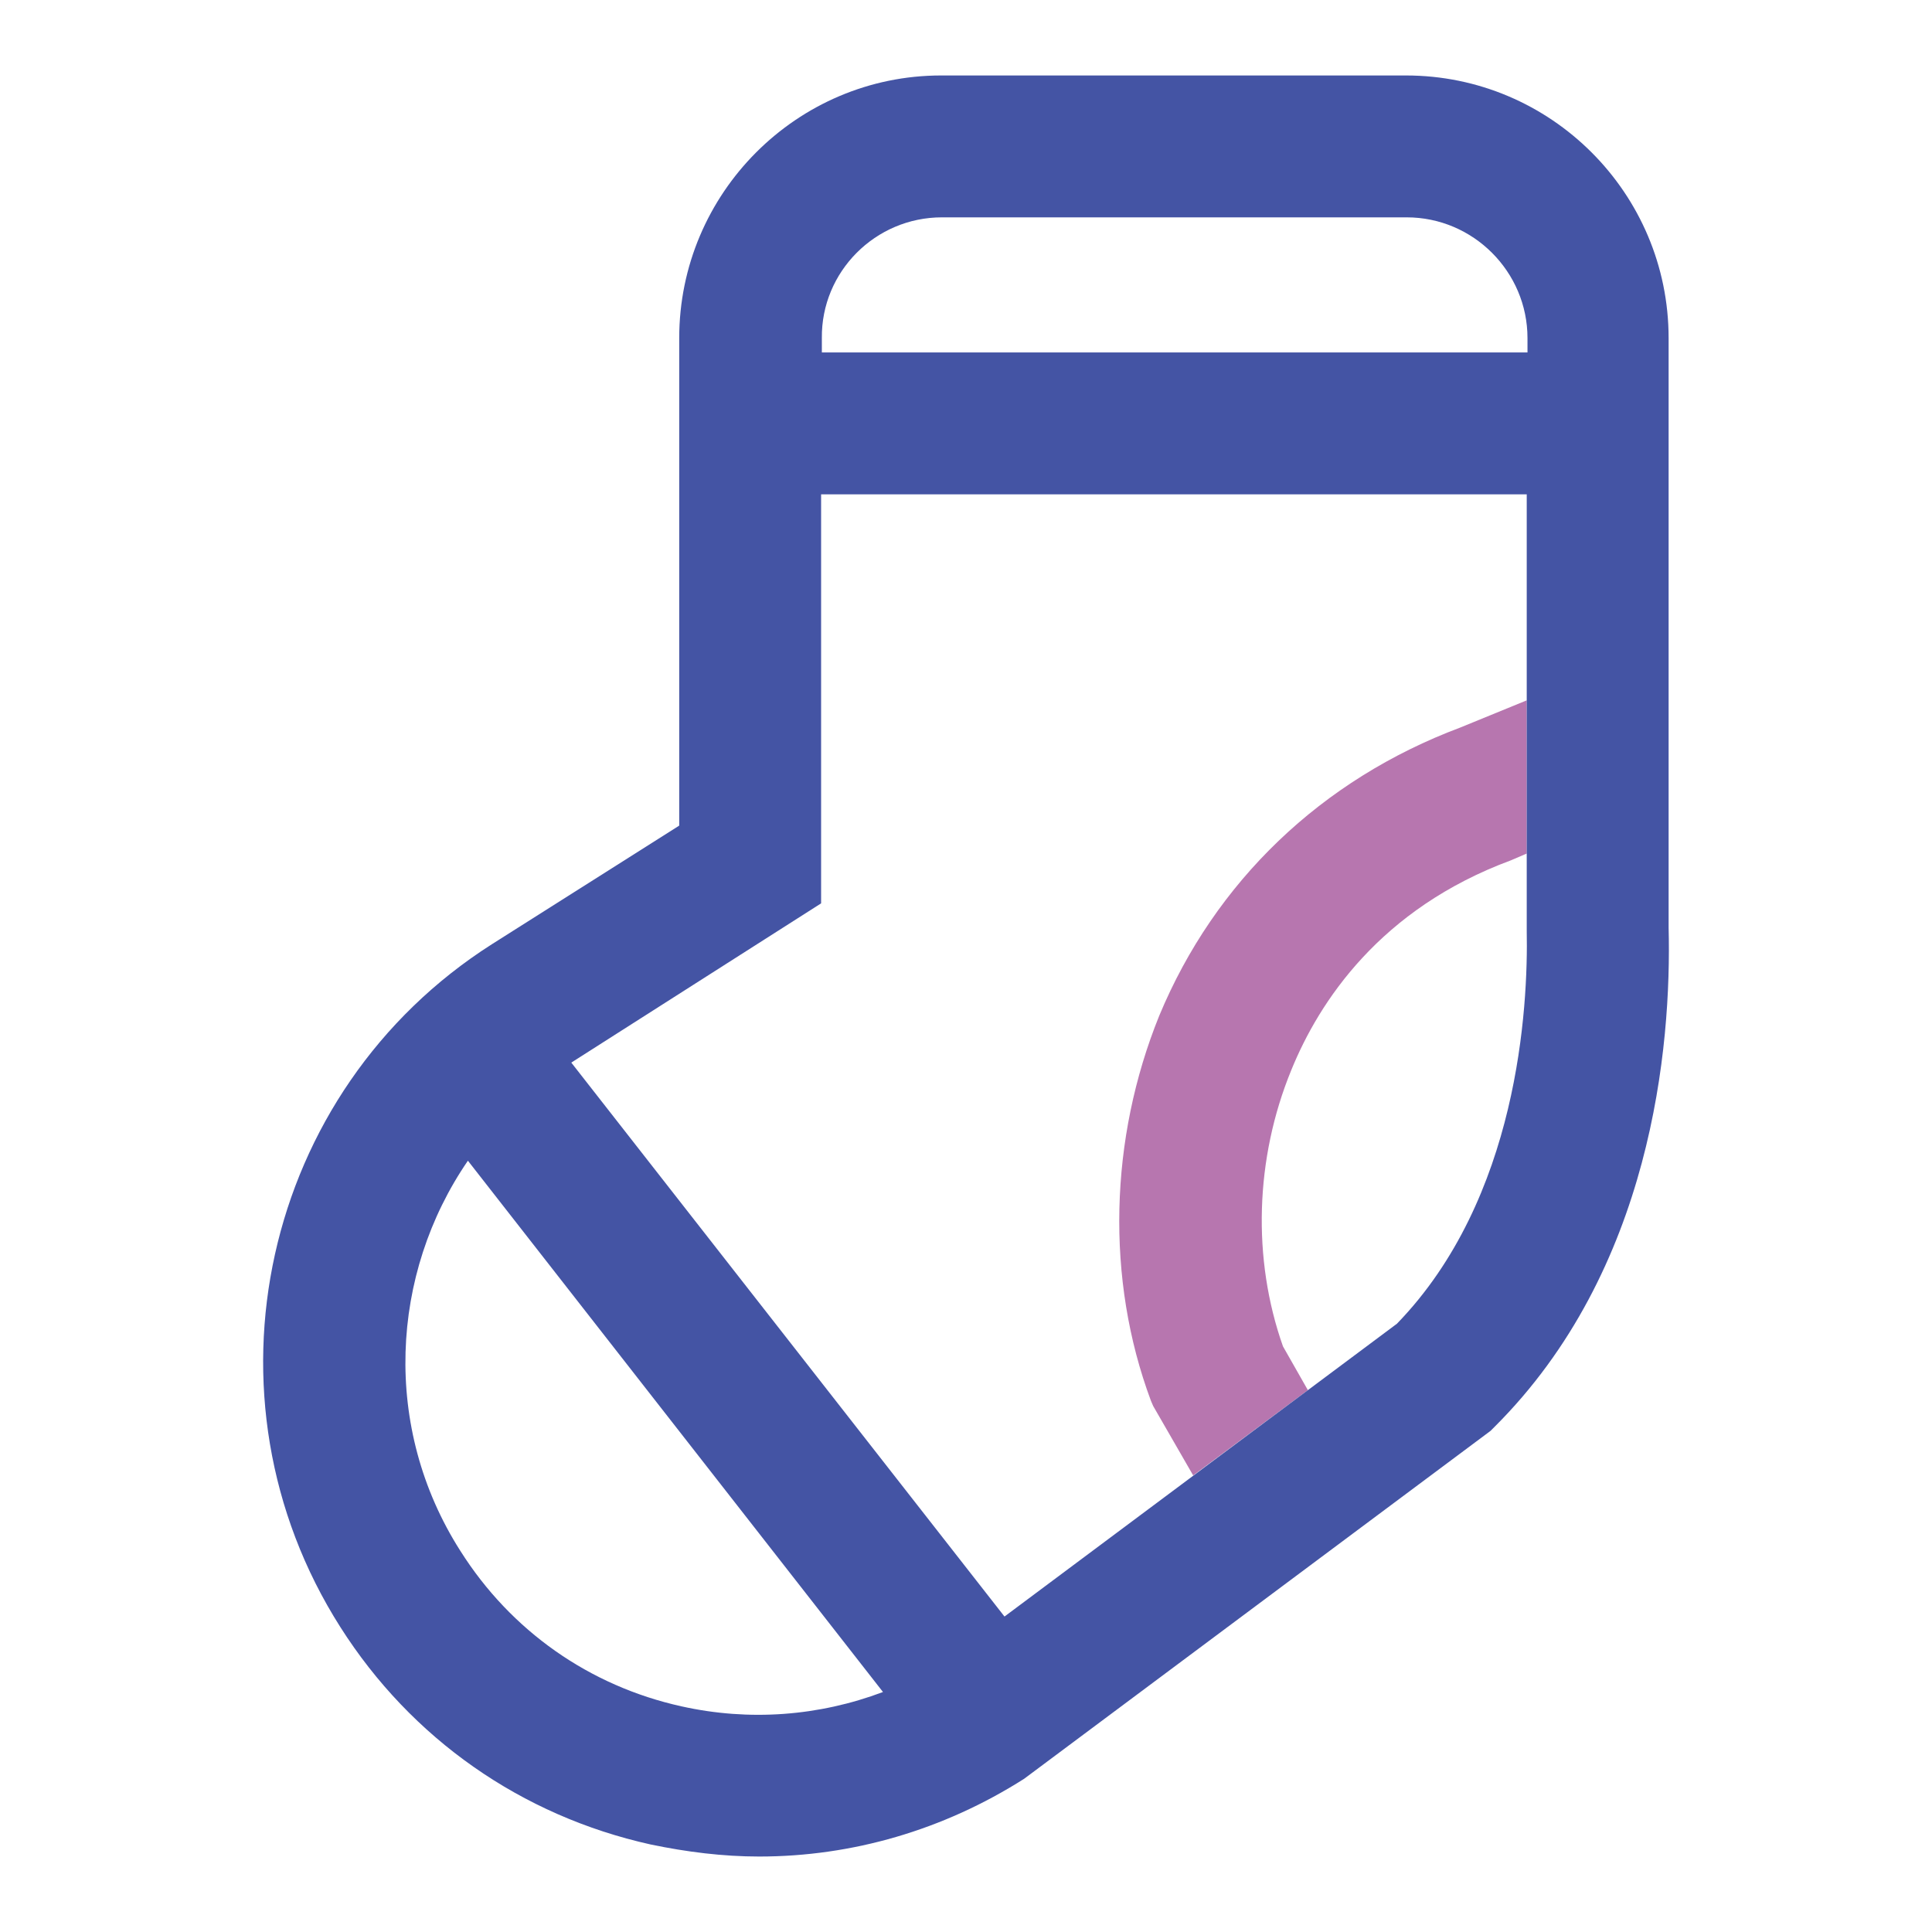
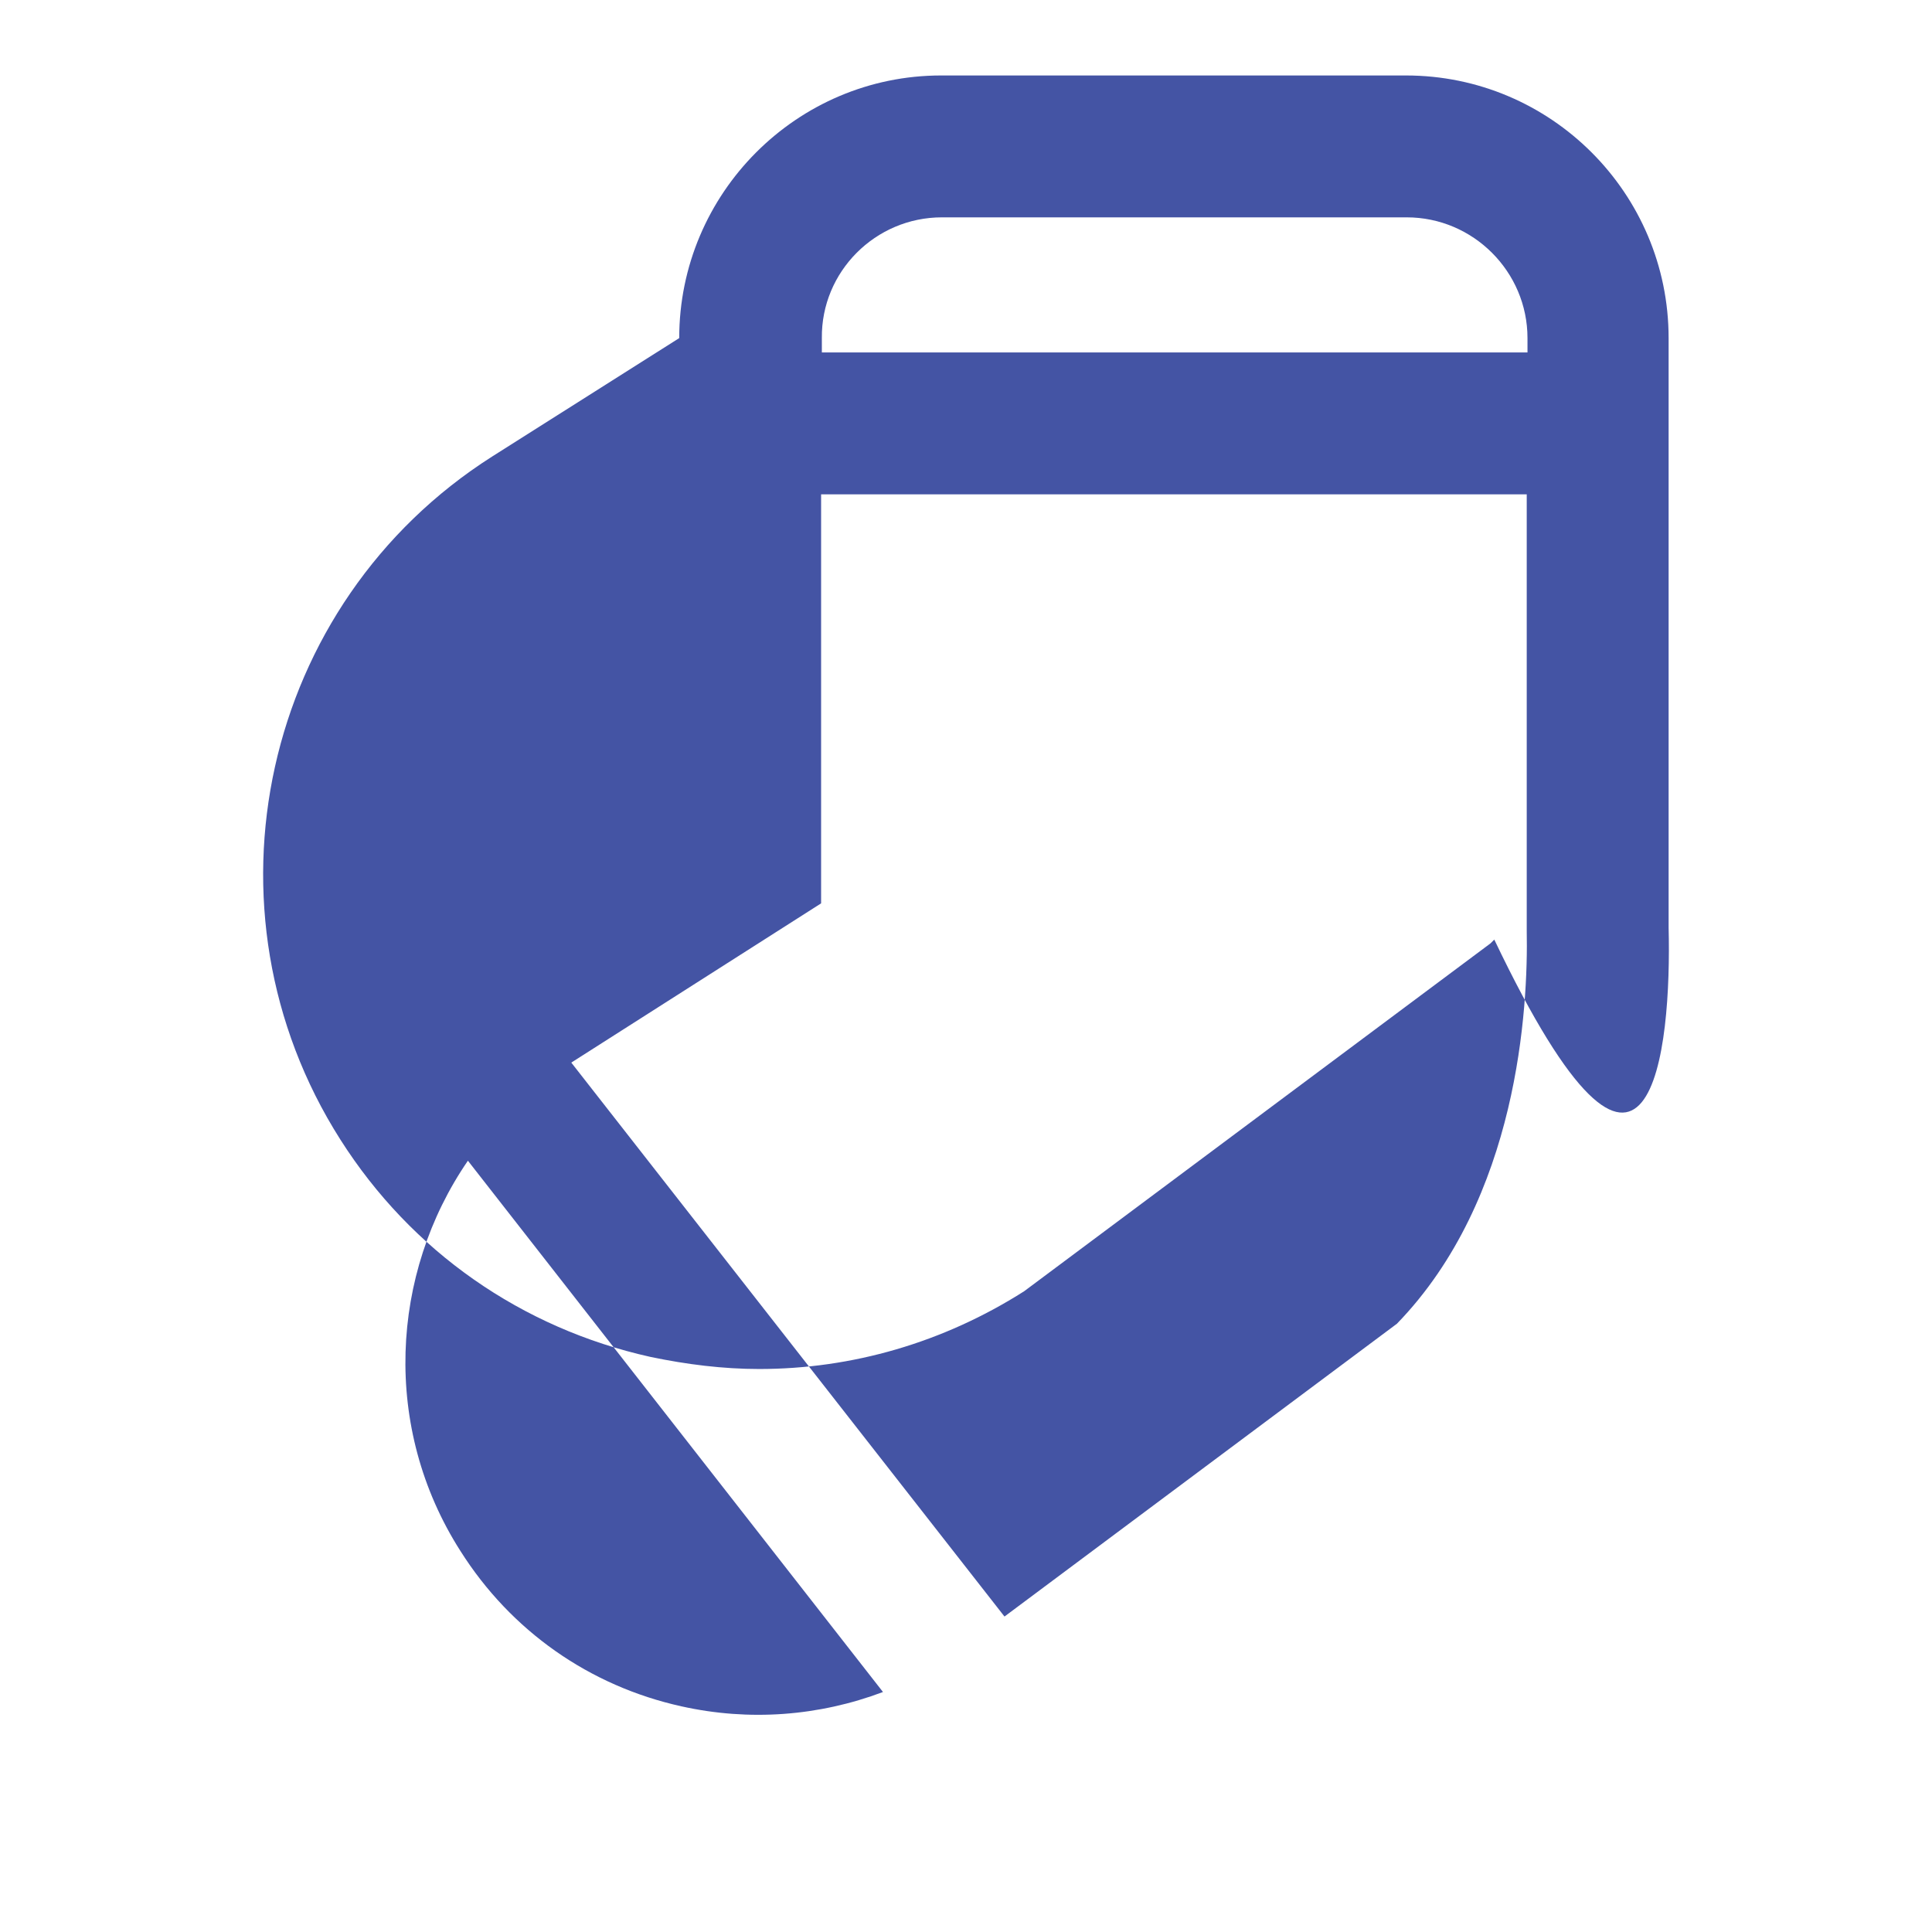
<svg xmlns="http://www.w3.org/2000/svg" version="1.1" x="0px" y="0px" viewBox="0 0 256 256" enable-background="new 0 0 256 256" xml:space="preserve">
  <g>
-     <path fill="#b776af" d="M170,178.4c-4.1-11.6-3.7-24.9,1.1-36.6c3.7-9.1,11.8-21.4,29.1-27.8l2.1-0.9V92.8l-8.8,3.6 c-18.4,6.9-32.5,20.4-39.9,38.2c-6.6,16.3-7.1,34.9-1.1,51l0.3,0.7l5.3,9.2l15.2-11.3L170,178.4L170,178.4z" />
-     <path fill="#4454a4" d="M221.1,122.9V44.8c0-19.2-15.6-34.8-34.8-34.8h-61.6C105.6,10,90,25.6,90,44.8v64.6l-24.8,15.7 c-30.5,19.4-39.5,60-20.1,90.5c9.4,14.8,24,25,41.1,28.8c4.8,1,9.6,1.6,14.4,1.6c12.3,0,24.4-3.5,35.1-10.3l61.8-46.1l0.5-0.5 C218.9,168.3,221.5,138.7,221.1,122.9L221.1,122.9z M124.8,28.8h61.6c8.8,0,16,7.2,16,16v1.9h-93.5v-1.9 C108.8,36,116,28.8,124.8,28.8z M90.3,226.1c-12.2-2.7-22.6-10-29.3-20.6c-10.4-16.3-9.3-36.7,1-51.7l55,70.4 C108.5,227.4,99.3,228.1,90.3,226.1z M185.1,175.4l-52,38.8l-57.4-73.4l33.1-21.1V65.5h93.5v57.8 C202.5,133.5,201.2,158.8,185.1,175.4z" />
+     <path fill="#4454a4" d="M221.1,122.9V44.8c0-19.2-15.6-34.8-34.8-34.8h-61.6C105.6,10,90,25.6,90,44.8l-24.8,15.7 c-30.5,19.4-39.5,60-20.1,90.5c9.4,14.8,24,25,41.1,28.8c4.8,1,9.6,1.6,14.4,1.6c12.3,0,24.4-3.5,35.1-10.3l61.8-46.1l0.5-0.5 C218.9,168.3,221.5,138.7,221.1,122.9L221.1,122.9z M124.8,28.8h61.6c8.8,0,16,7.2,16,16v1.9h-93.5v-1.9 C108.8,36,116,28.8,124.8,28.8z M90.3,226.1c-12.2-2.7-22.6-10-29.3-20.6c-10.4-16.3-9.3-36.7,1-51.7l55,70.4 C108.5,227.4,99.3,228.1,90.3,226.1z M185.1,175.4l-52,38.8l-57.4-73.4l33.1-21.1V65.5h93.5v57.8 C202.5,133.5,201.2,158.8,185.1,175.4z" />
  </g>
</svg>